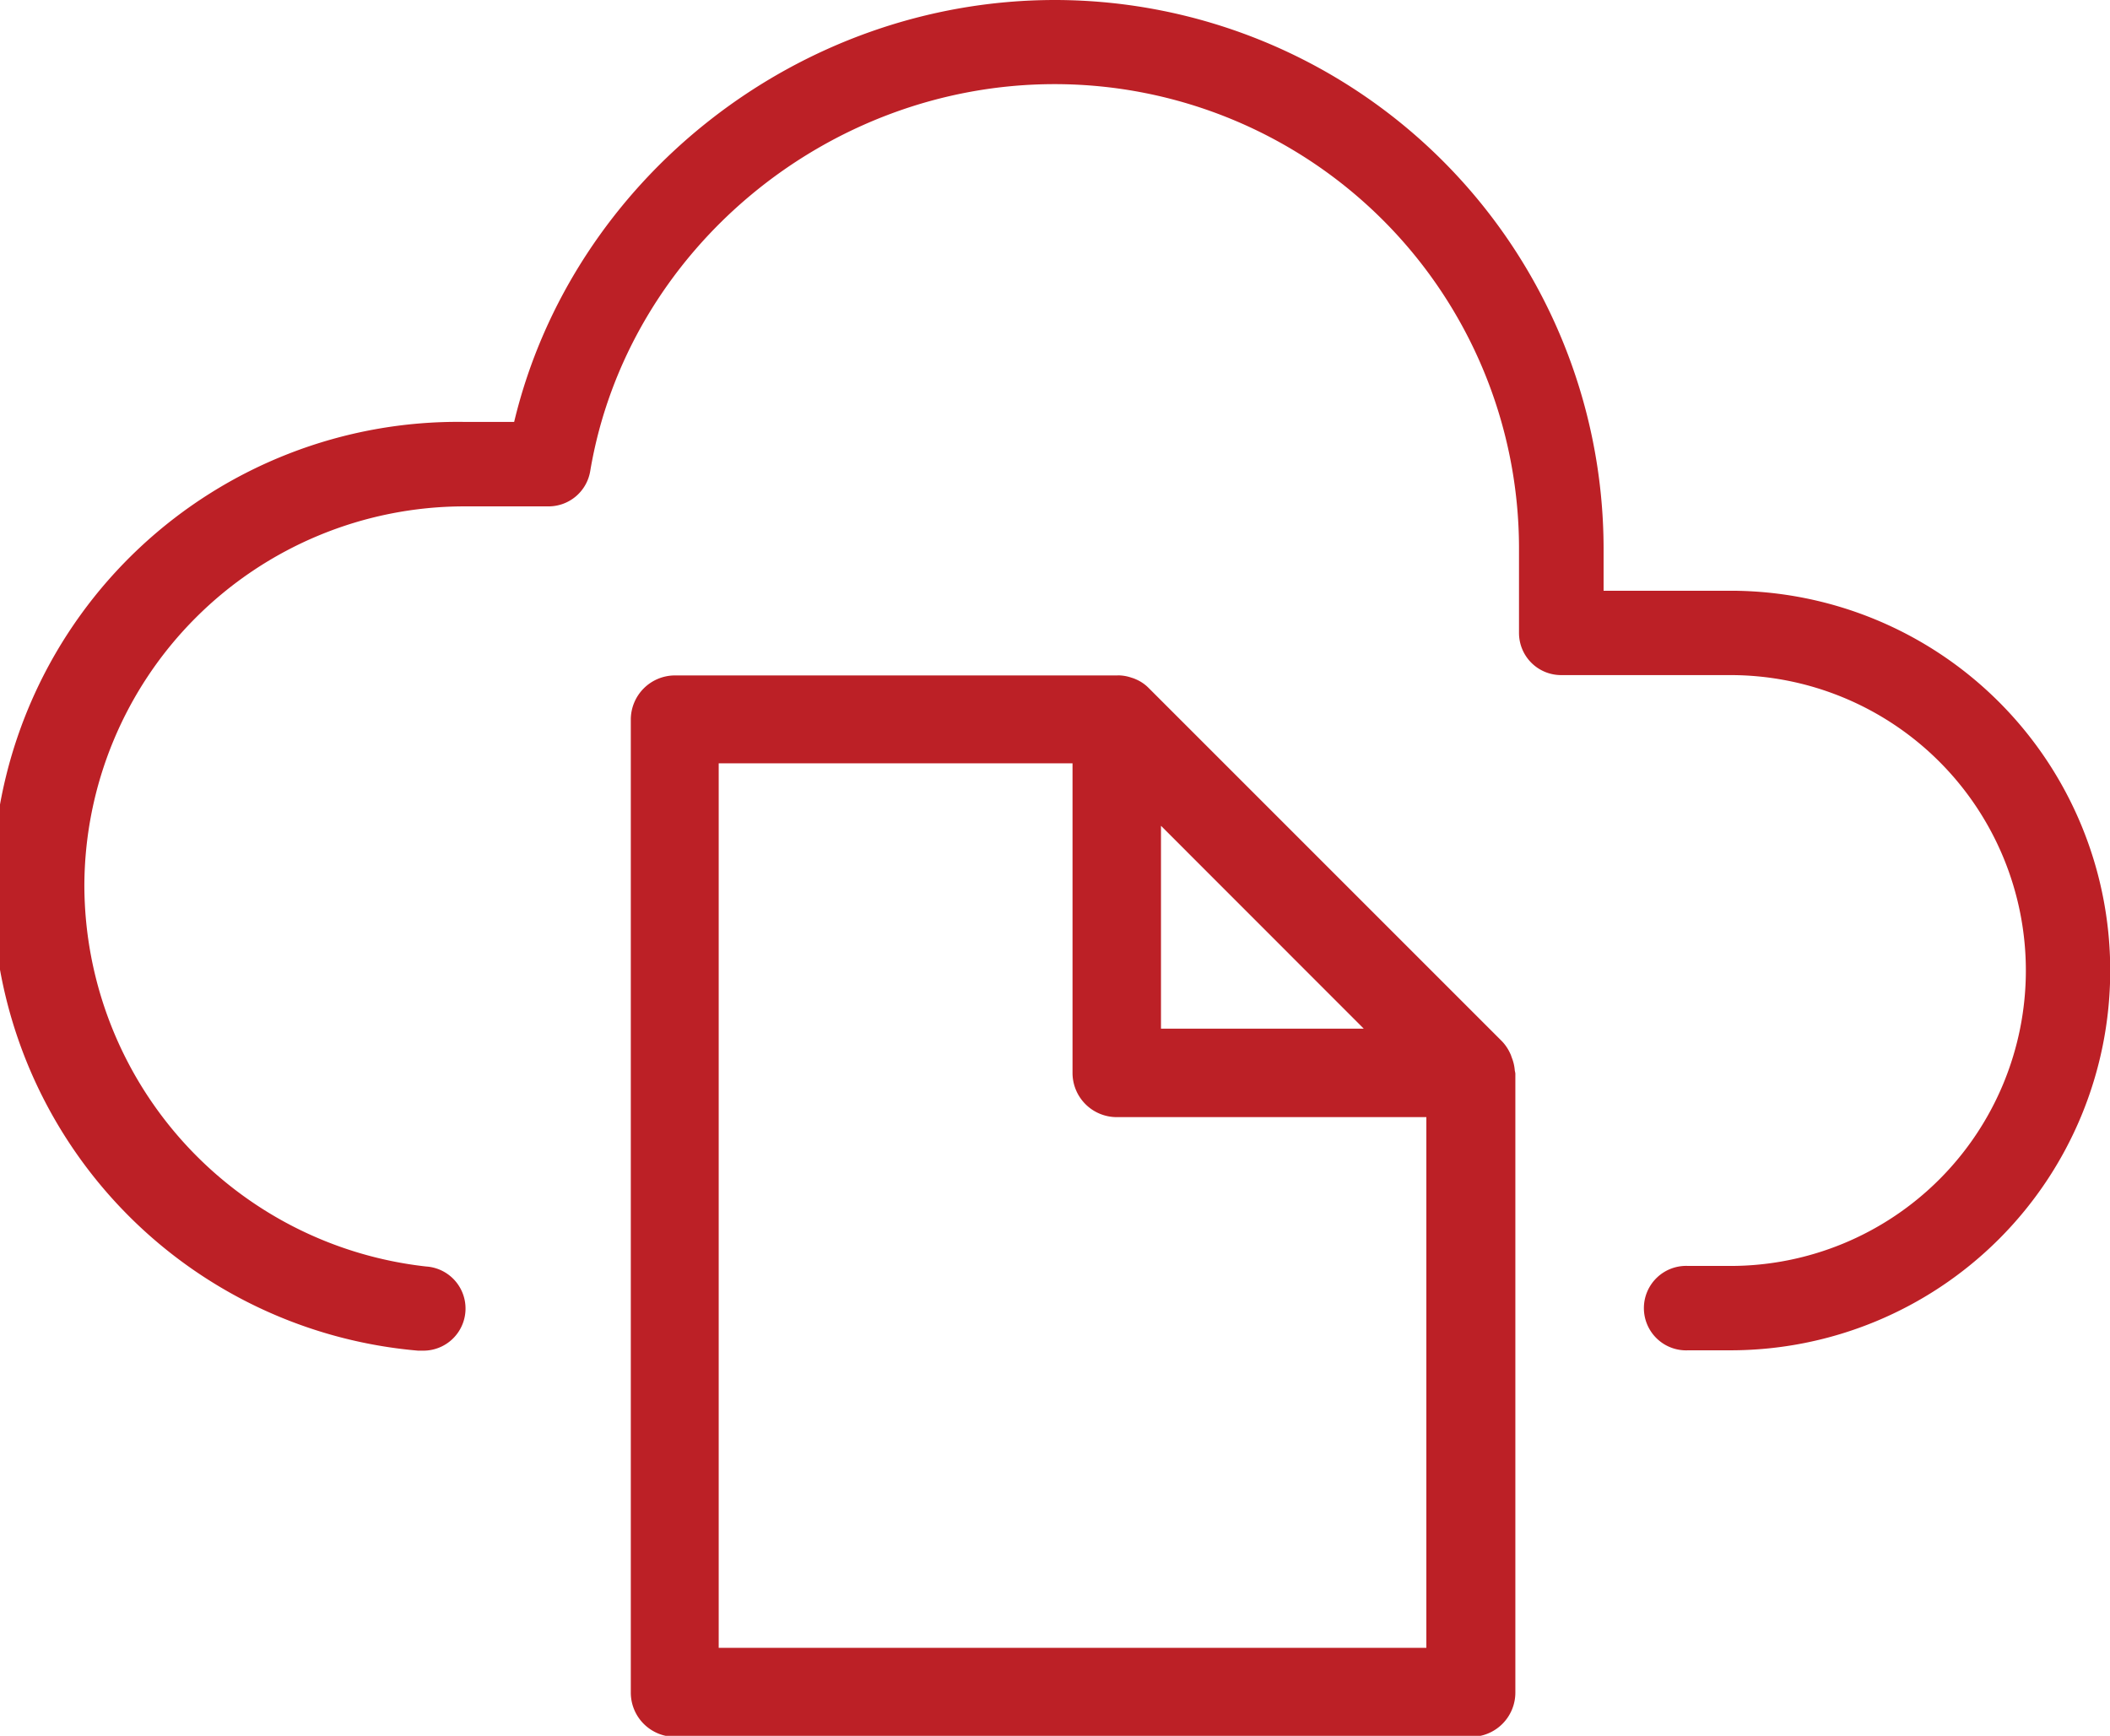
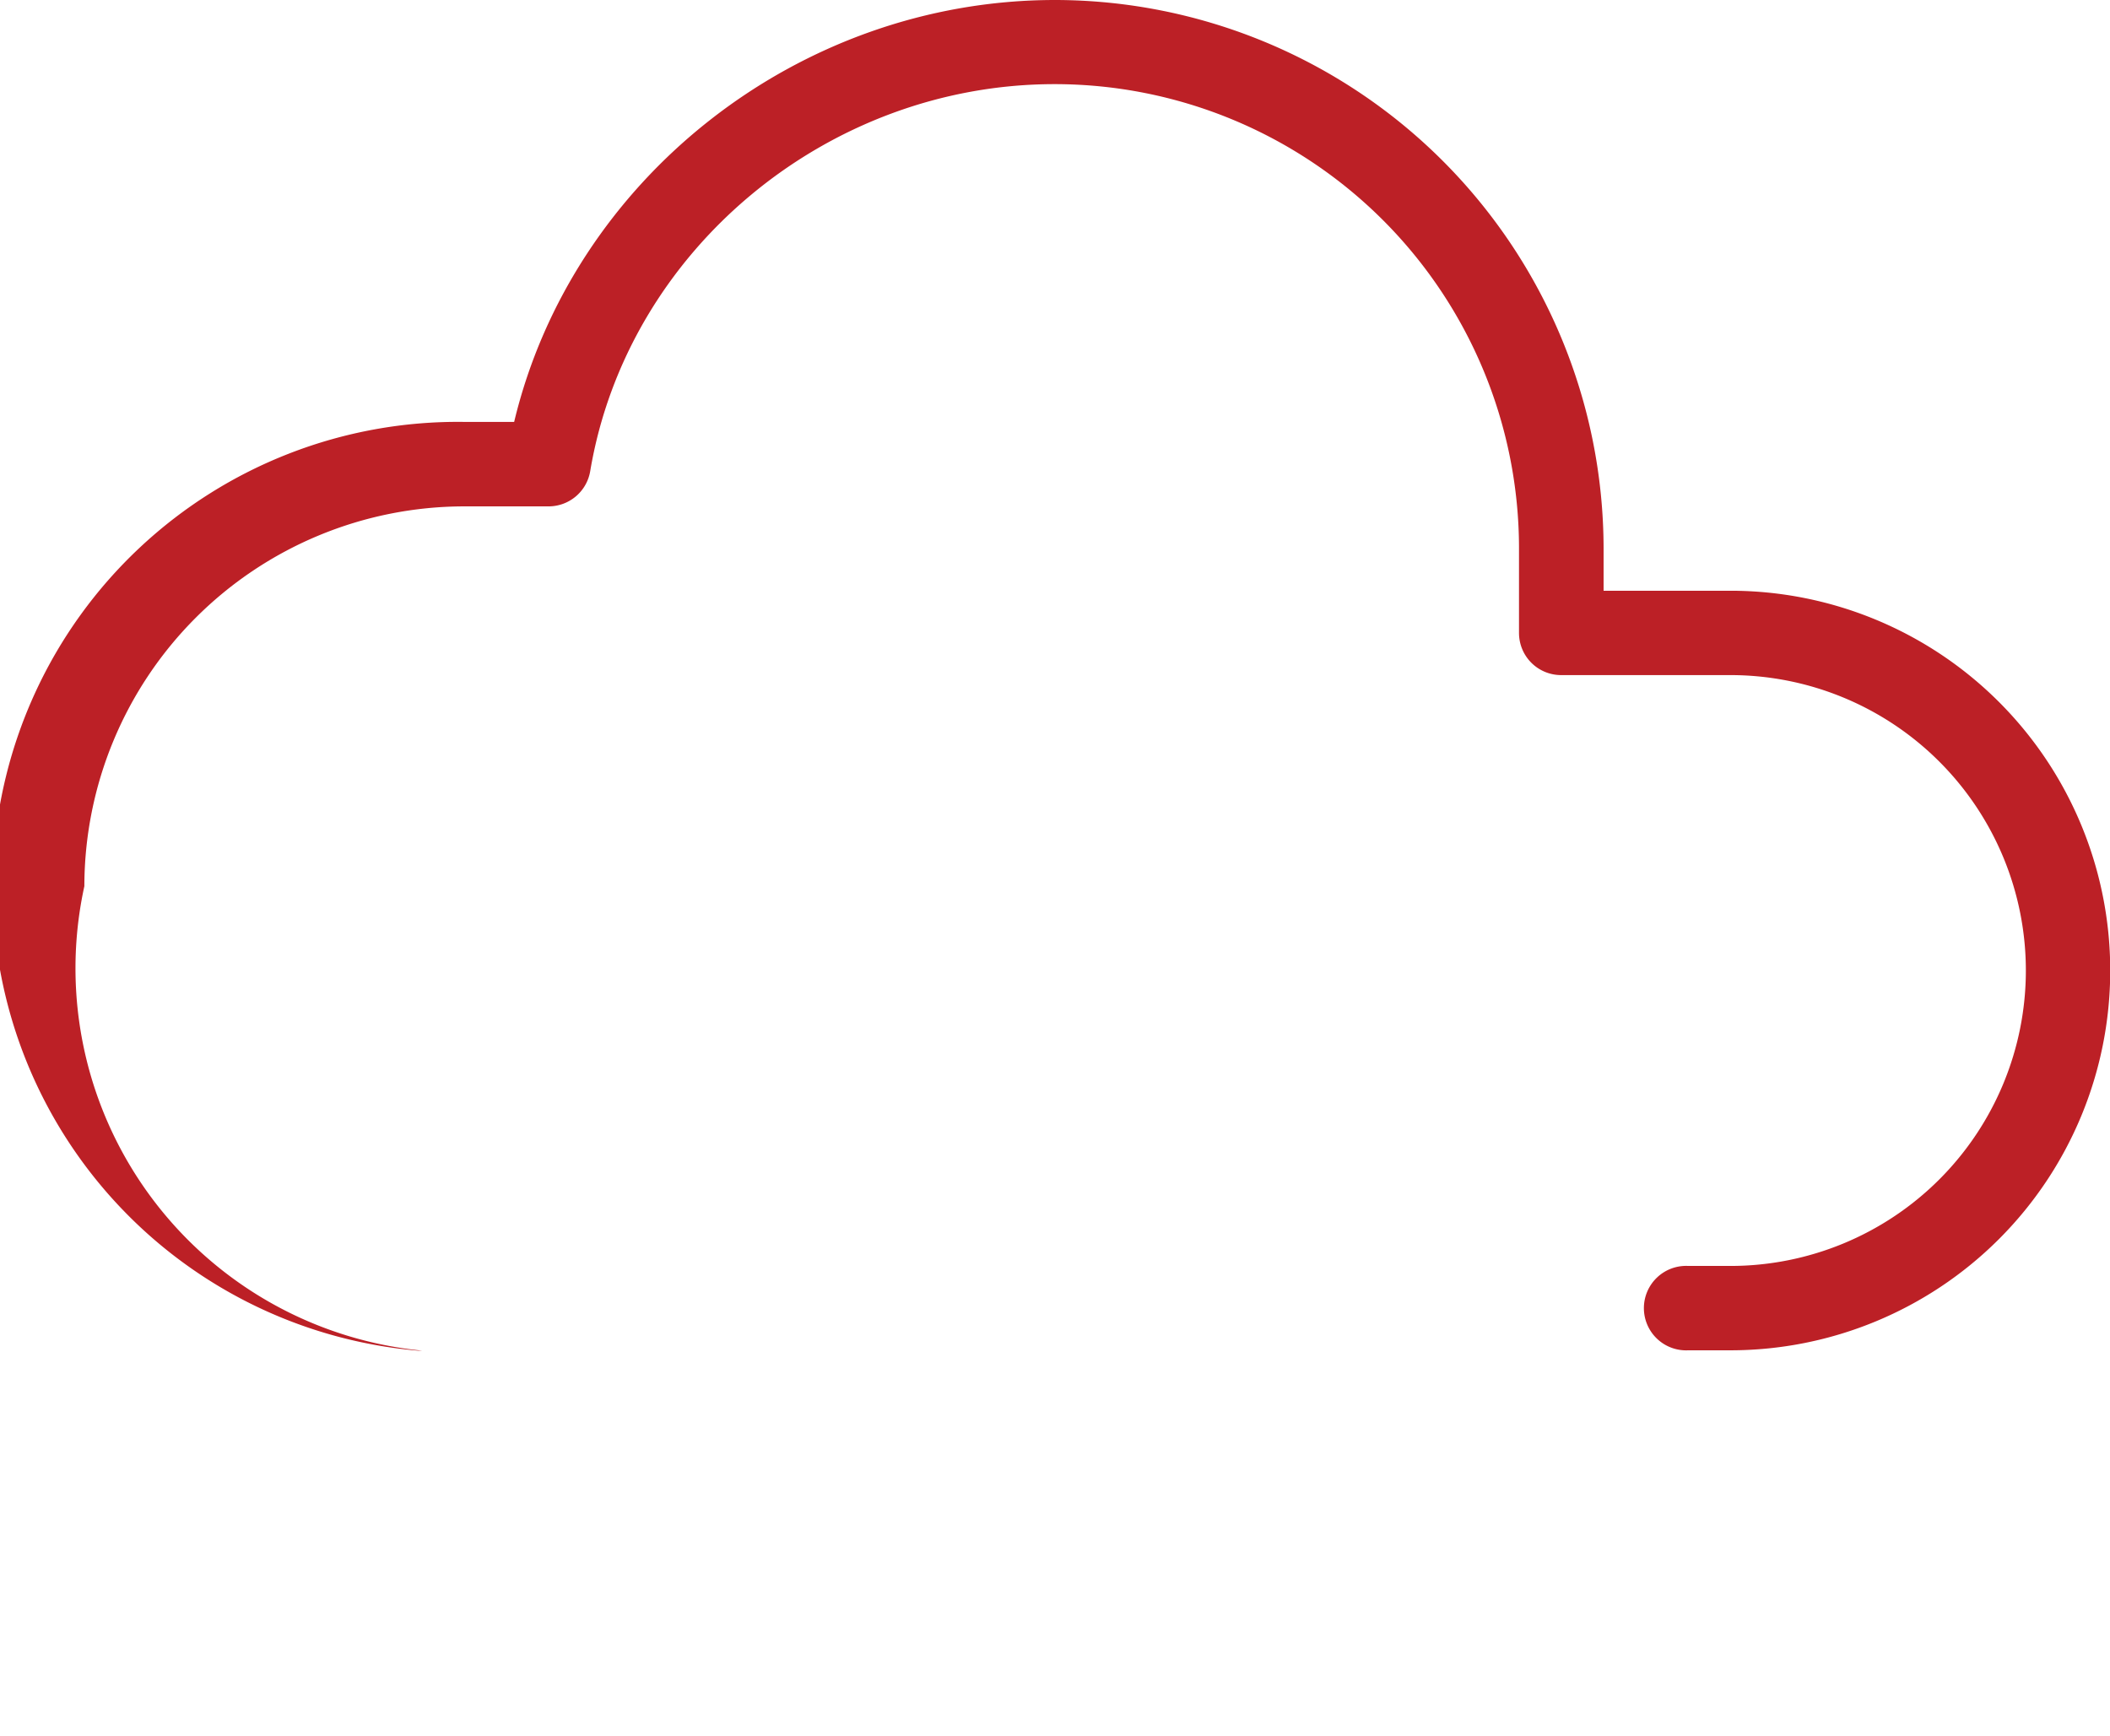
<svg xmlns="http://www.w3.org/2000/svg" id="Layer_1" data-name="Layer 1" viewBox="0 0 190.83 157">
  <defs>
    <style>.cls-1{fill:#bc2026;}</style>
  </defs>
-   <path class="cls-1" d="M185.24,162.44c-.05-.13-.08-.25-.14-.37a4,4,0,0,0-.75-1.13l0,0-32-32,0,0a3.61,3.61,0,0,0-1.12-.75,2.46,2.46,0,0,0-.38-.14,3.77,3.77,0,0,0-1.05-.21,1.84,1.84,0,0,0-.25,0h-40a4,4,0,0,0-4,4v88a4,4,0,0,0,4,4h72a4,4,0,0,0,4-4v-56a2.21,2.21,0,0,0-.05-.25A3.91,3.91,0,0,0,185.24,162.44Zm-31.74-21,18.34,18.35H153.5Zm-40,74.35v-80h32v28a4,4,0,0,0,4,4h28v48Z" transform="translate(-48.5 -66.75)" />
-   <path class="cls-1" d="M205,120.18H193.53v-3.82a49.67,49.67,0,0,0-49.61-49.61c-23.2,0-43.66,16.19-48.92,38.16H90.48a42.08,42.08,0,0,0-4.19,84l.38,0a3.81,3.81,0,0,0,.37-7.61A34.75,34.75,0,0,1,56.13,146.9a34.39,34.39,0,0,1,34.35-34.35h7.64a3.82,3.82,0,0,0,3.76-3.19c3.35-19.94,21.42-35,42-35a42,42,0,0,1,42,42V124a3.81,3.81,0,0,0,3.82,3.81H205a26.72,26.72,0,0,1,0,53.44h-3.81a3.82,3.82,0,1,0,0,7.63H205a34.35,34.35,0,1,0,0-68.7Z" transform="translate(-48.5 -66.75)" />
+   <path class="cls-1" d="M205,120.18H193.53v-3.82a49.67,49.67,0,0,0-49.61-49.61c-23.2,0-43.66,16.19-48.92,38.16H90.48a42.08,42.08,0,0,0-4.19,84l.38,0A34.75,34.75,0,0,1,56.13,146.9a34.39,34.39,0,0,1,34.35-34.35h7.64a3.82,3.82,0,0,0,3.76-3.19c3.35-19.94,21.42-35,42-35a42,42,0,0,1,42,42V124a3.81,3.81,0,0,0,3.82,3.81H205a26.72,26.72,0,0,1,0,53.44h-3.81a3.82,3.82,0,1,0,0,7.63H205a34.35,34.35,0,1,0,0-68.7Z" transform="translate(-48.5 -66.75)" />
</svg>